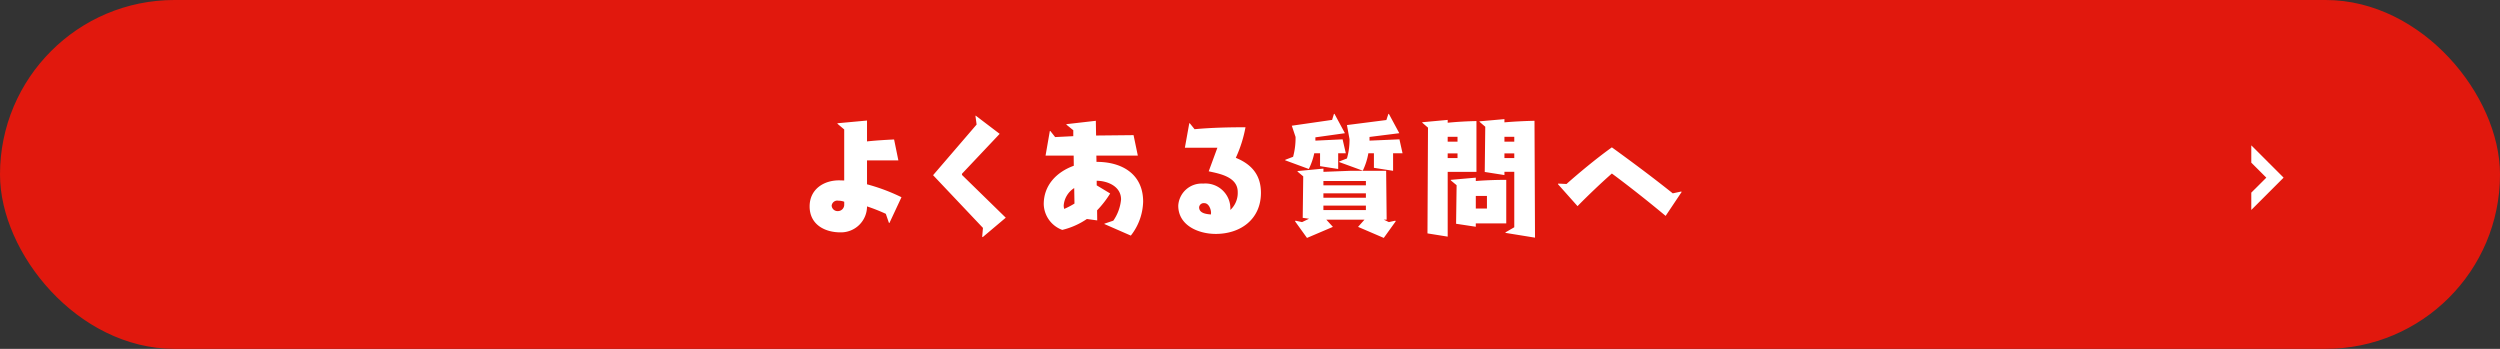
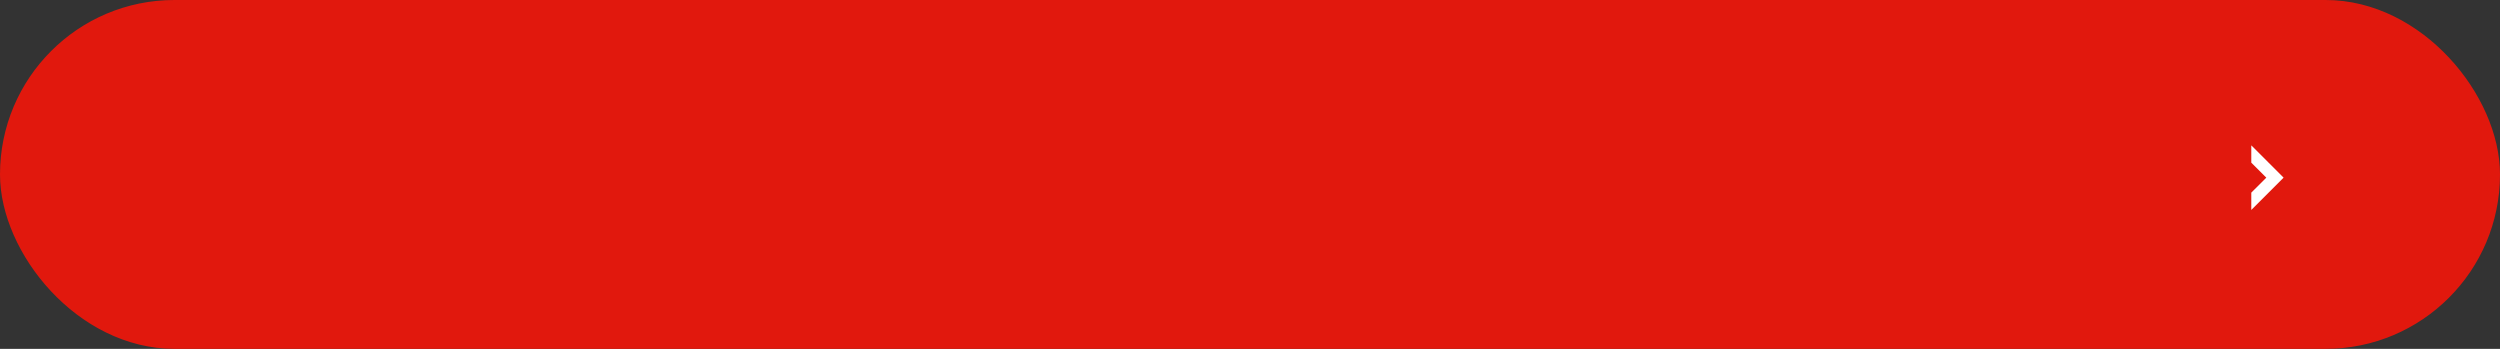
<svg xmlns="http://www.w3.org/2000/svg" id="btn-faq.svg_png_btn-faq.png" data-name="btn-faq.svg,png/btn-faq.png" width="387" height="54" viewBox="0 0 387 54">
  <rect x="0" y="0" width="387" height="54" fill="#333333" stroke="none" />
  <defs>
    <style>
      .cls-1 {
        fill: #e1180d;
        stroke: #e1180d;
        stroke-linejoin: round;
        stroke-width: 3px;
      }

      .cls-2 {
        fill: #fff;
        fill-rule: evenodd;
      }
    </style>
  </defs>
  <rect id="長方形_21" data-name="長方形 21" class="cls-1" x="1.5" y="1.5" width="384" height="51" rx="25.5" ry="25.5" />
-   <path id="よくある質問へ" class="cls-2" d="M644.184,1079.02l1.865-3.99a29.3,29.3,0,0,0-5.335-2v-3.7h4.854l-0.662-3.24c-1.3.06-2.908,0.16-4.192,0.3v-3.23l-4.573.42v0.08l1.043,0.88v7.9l-0.7-.02c-2.447-.04-4.653,1.37-4.653,4.03,0,2.77,2.287,4.02,4.774,4.02a4.033,4.033,0,0,0,4.111-4.02,28.034,28.034,0,0,1,2.909,1.15l0.481,1.4Zm-7-2.91a0.987,0.987,0,0,1-1,1.07,0.912,0.912,0,0,1-.943-0.85,0.882,0.882,0,0,1,1.063-.76,2.477,2.477,0,0,1,.882.16v0.38Zm25.008,2.09-6.779-6.62v-0.18l5.837-6.18-3.711-2.82-0.04.04,0.181,1.34-6.739,7.84,7.721,8.16-0.12,1.37,0.08,0.06Zm19.36,2.77a8.837,8.837,0,0,0,1.906-5.26c0-4.27-3.29-6.17-7.221-6.15l-0.02-.97h6.418l-0.661-3.17-5.8.06-0.04-2.28-4.553.52v0.08l1.063,0.86v0.92l-2.808.14-0.742-.94h-0.08l-0.662,3.81h4.352l0.02,1.57c-2.647.96-4.653,2.99-4.653,5.95a4.364,4.364,0,0,0,2.868,3.98,11.658,11.658,0,0,0,3.811-1.69l1.6,0.22-0.02-1.56a15.3,15.3,0,0,0,2.025-2.61l-2.086-1.26v-0.71c1.725,0.02,3.771.89,3.771,2.89a6.847,6.847,0,0,1-1.2,3.29l-1.364.46-0.02.06Zm-8.724-4.96a11.949,11.949,0,0,1-1.585.83,1.787,1.787,0,0,1-.08-0.57,3.522,3.522,0,0,1,1.625-2.66Zm20.78-4.99c1.765,0.38,4.492.88,4.492,3.21a3.585,3.585,0,0,1-1.143,2.77,3.866,3.866,0,0,0-4.212-4.08,3.632,3.632,0,0,0-3.851,3.41c0,3.09,3.149,4.38,5.8,4.38,3.871,0,7-2.29,7-6.36,0-2.75-1.424-4.41-3.891-5.42a19.7,19.7,0,0,0,1.5-4.73c-2.628,0-5.275.06-7.883,0.3l-0.742-.92H690.6l-0.682,3.79h5.034Zm0.341,6.68c-0.723-.06-1.826-0.18-1.826-1.12a0.718,0.718,0,0,1,.823-0.63c0.662,0,1.023.93,1.023,1.49C693.969,1077.52,693.949,1077.6,693.949,1077.7Zm28.2-6.76v-2.71h1.464l-0.481-2.16-4.633.2v-0.57l4.613-.58-1.625-3.01-0.08.06-0.3.91-6.1.78,0.4,2.19a10.5,10.5,0,0,1-.4,2.98l-1.2.47-0.02.08,3.67,1.34a10.023,10.023,0,0,0,.863-2.69h0.862v2.25Zm-8.5-.28v-2.43h1.184l-0.5-2.16-4.212.2v-0.51l4.573-.64-1.624-3.01-0.081.04-0.28.91-6.238.9,0.582,1.74a11.169,11.169,0,0,1-.381,3.07l-1.2.46-0.04.08,3.67,1.35a10.026,10.026,0,0,0,.843-2.43h0.9v1.99Zm7.06,10.67,1.845-2.57-0.06-.1-1,.22-0.8-.38h0.461l-0.08-7.56h-5.535l-4.172.16v-0.5l-4.011.38v0.08l0.882,0.74-0.08,6.42,0.983,0.14-1.083.52-1.023-.22-0.061.1,1.846,2.57,4.011-1.71-1.023-1.12h5.917l-1,1.12Zm-2.768-8.14h-6.578v-0.67h6.578v0.67Zm0,1.92h-6.578v-0.68h6.578v0.68Zm0,1.91h-6.578v-0.69h6.578v0.69Zm26.179,4.27-0.08-18.09c-1.163.02-3.049,0.1-4.653,0.24v-0.5l-3.851.34v0.08l0.883,0.76-0.081,7,3.049,0.48v-0.5h1.524v8.58l-1.364.79v0.08Zm-13.518-.16V1071.1h4.453v-7.86c-1.244.02-3.129,0.12-4.453,0.26v-0.44l-3.931.36v0.08l0.883,0.76-0.081,16.37Zm9.066-2.05v-6.74c-1.384,0-3.229.06-4.714,0.18V1072l-3.871.34v0.08l0.9,0.75-0.08,5.97,3.048,0.46v-0.52h4.714Zm-2.989-2.3h-1.725v-1.95h1.725v1.95Zm-4.553-10.35H730.6v-0.75h1.524v0.75Zm8.785,0h-1.524v-0.75h1.524v0.75Zm-8.785,2.54H730.6v-0.72h1.524v0.72Zm8.785,0h-1.524v-0.72h1.524v0.72Zm25.912,5.24-0.08-.06-1.3.28c-2.707-2.17-5.956-4.61-9.426-7.12-2.487,1.78-5.315,4.15-7.02,5.67l-1.284-.06-0.04.09,3.029,3.4c1.484-1.52,3.65-3.59,5.315-5.05,2.146,1.58,5.415,4.13,8.323,6.56Z" transform="translate(-506.5 -1044.5)" />
  <path id="arrow-29" class="cls-2" d="M855,1067v2.68l2.324,2.32L855,1074.32V1077l5-5Z" transform="translate(-506.5 -1044.5)" />
</svg>